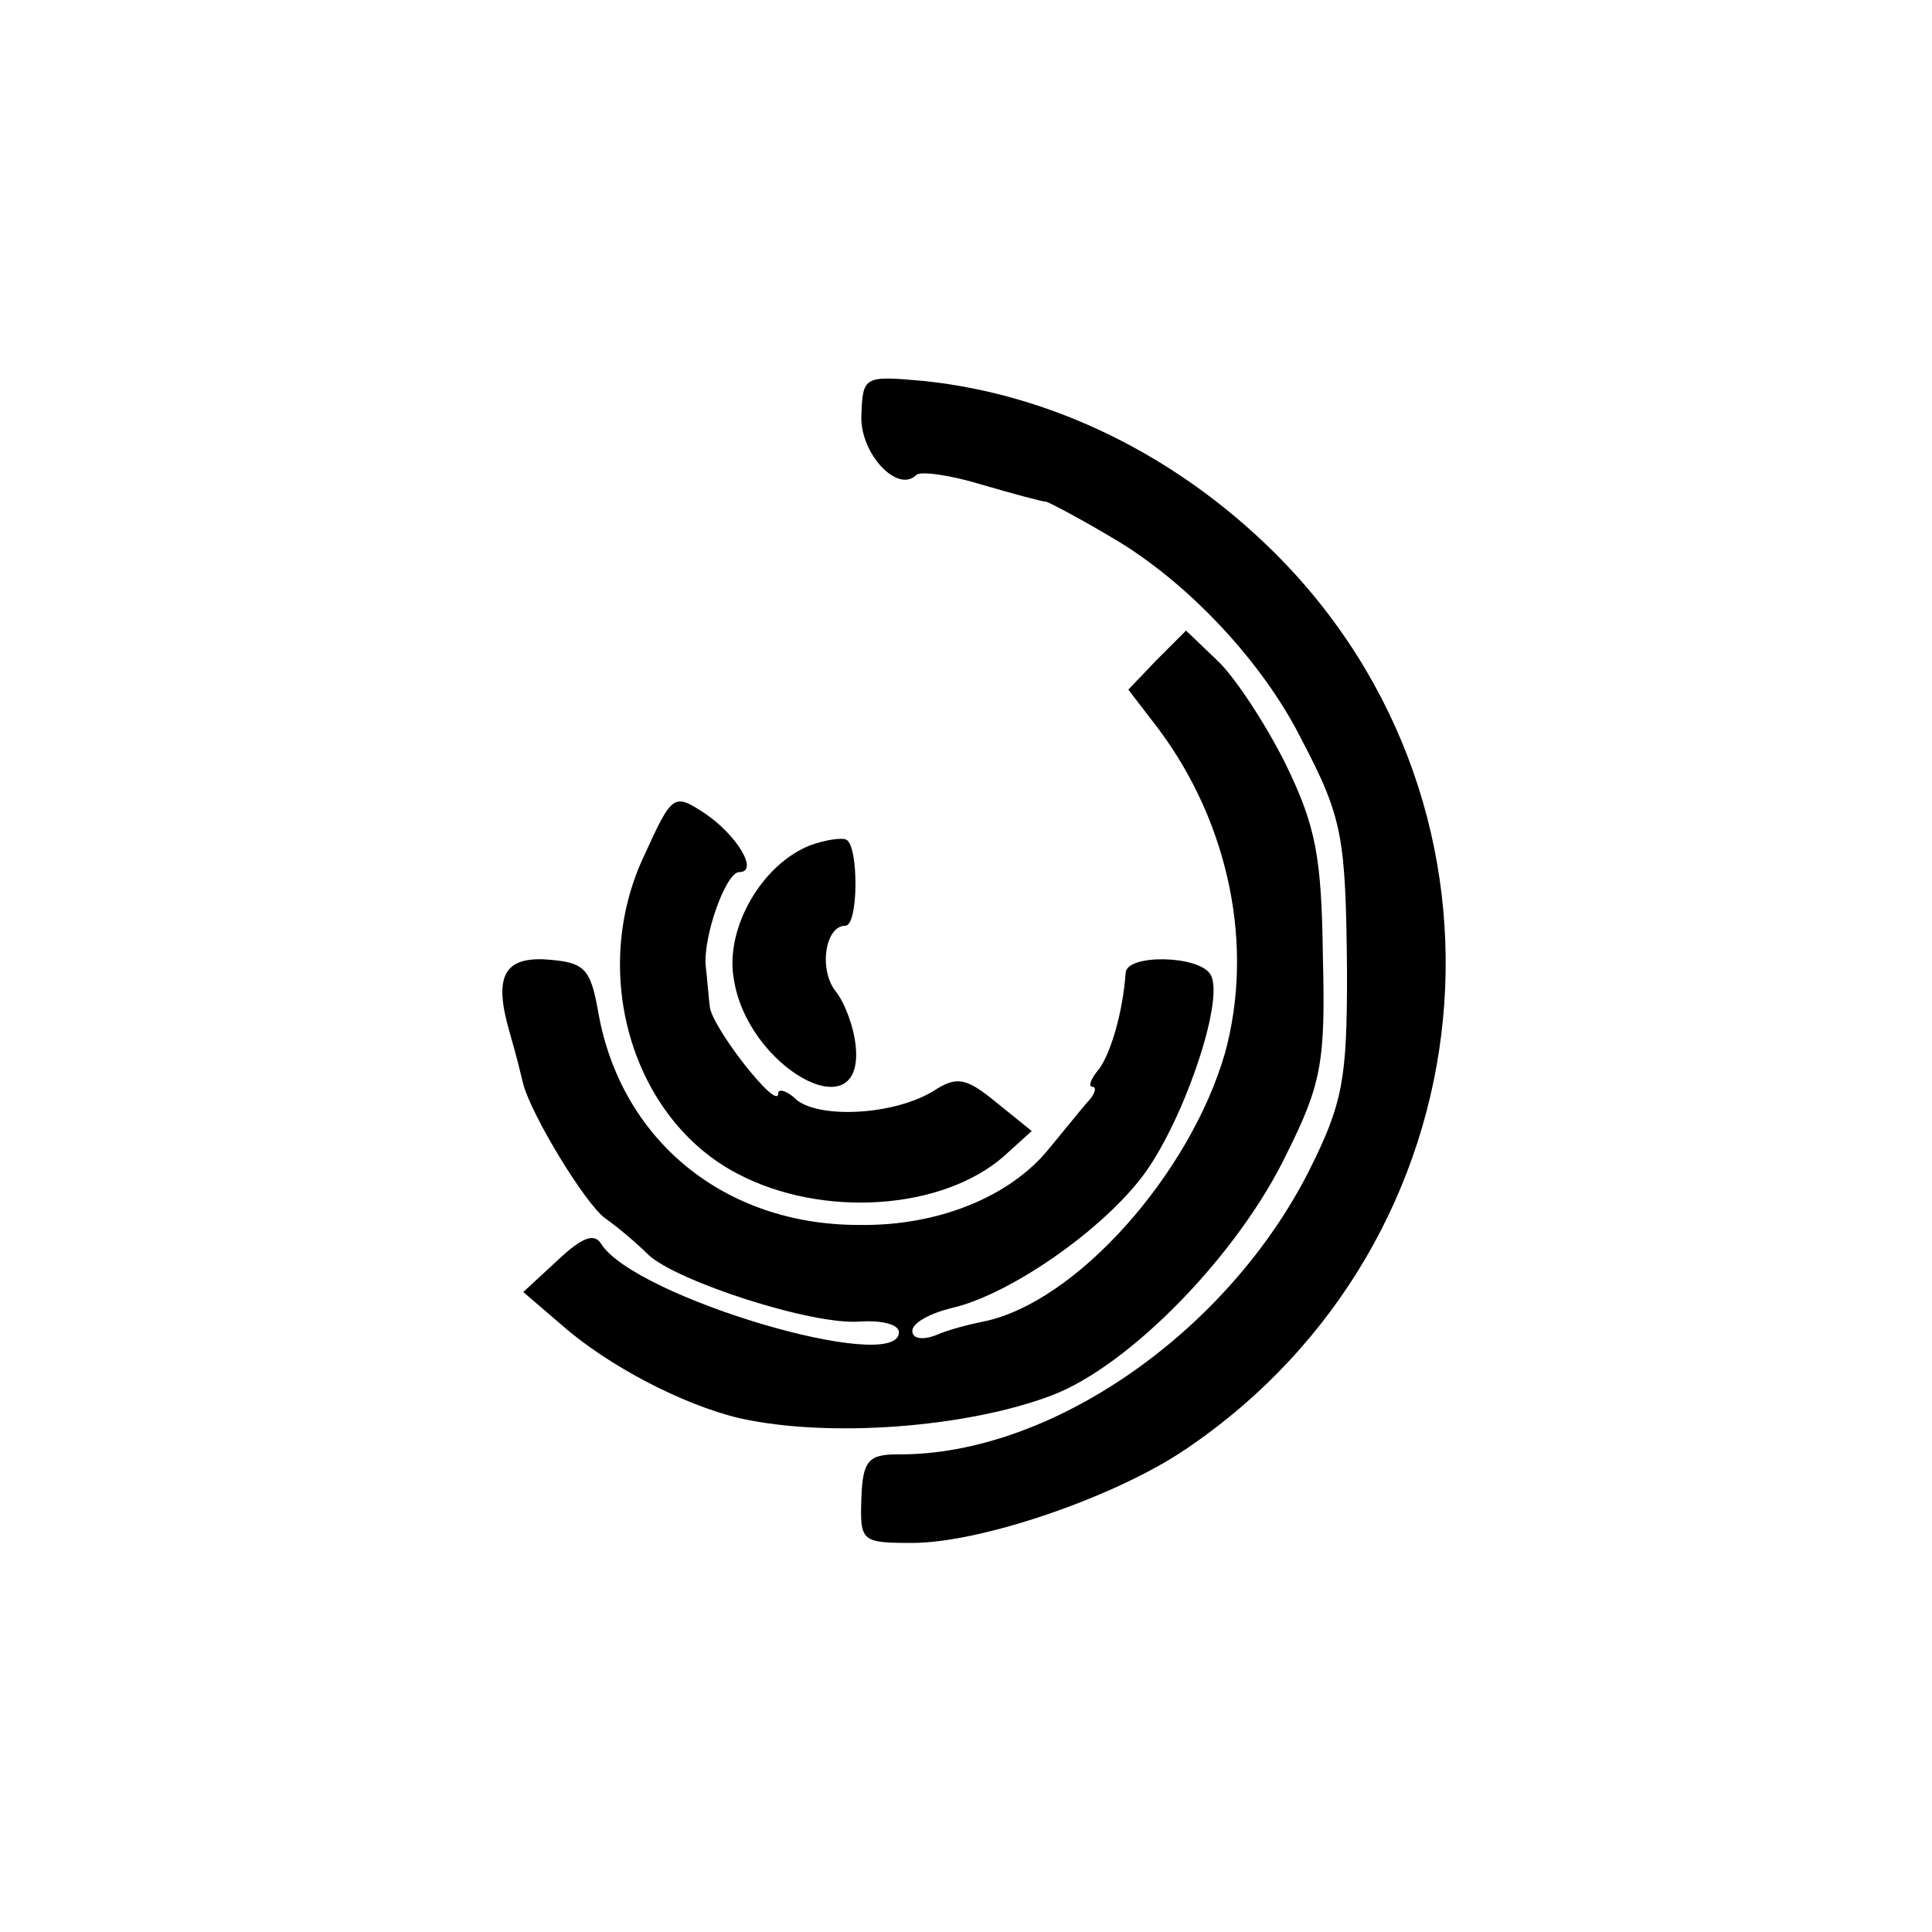
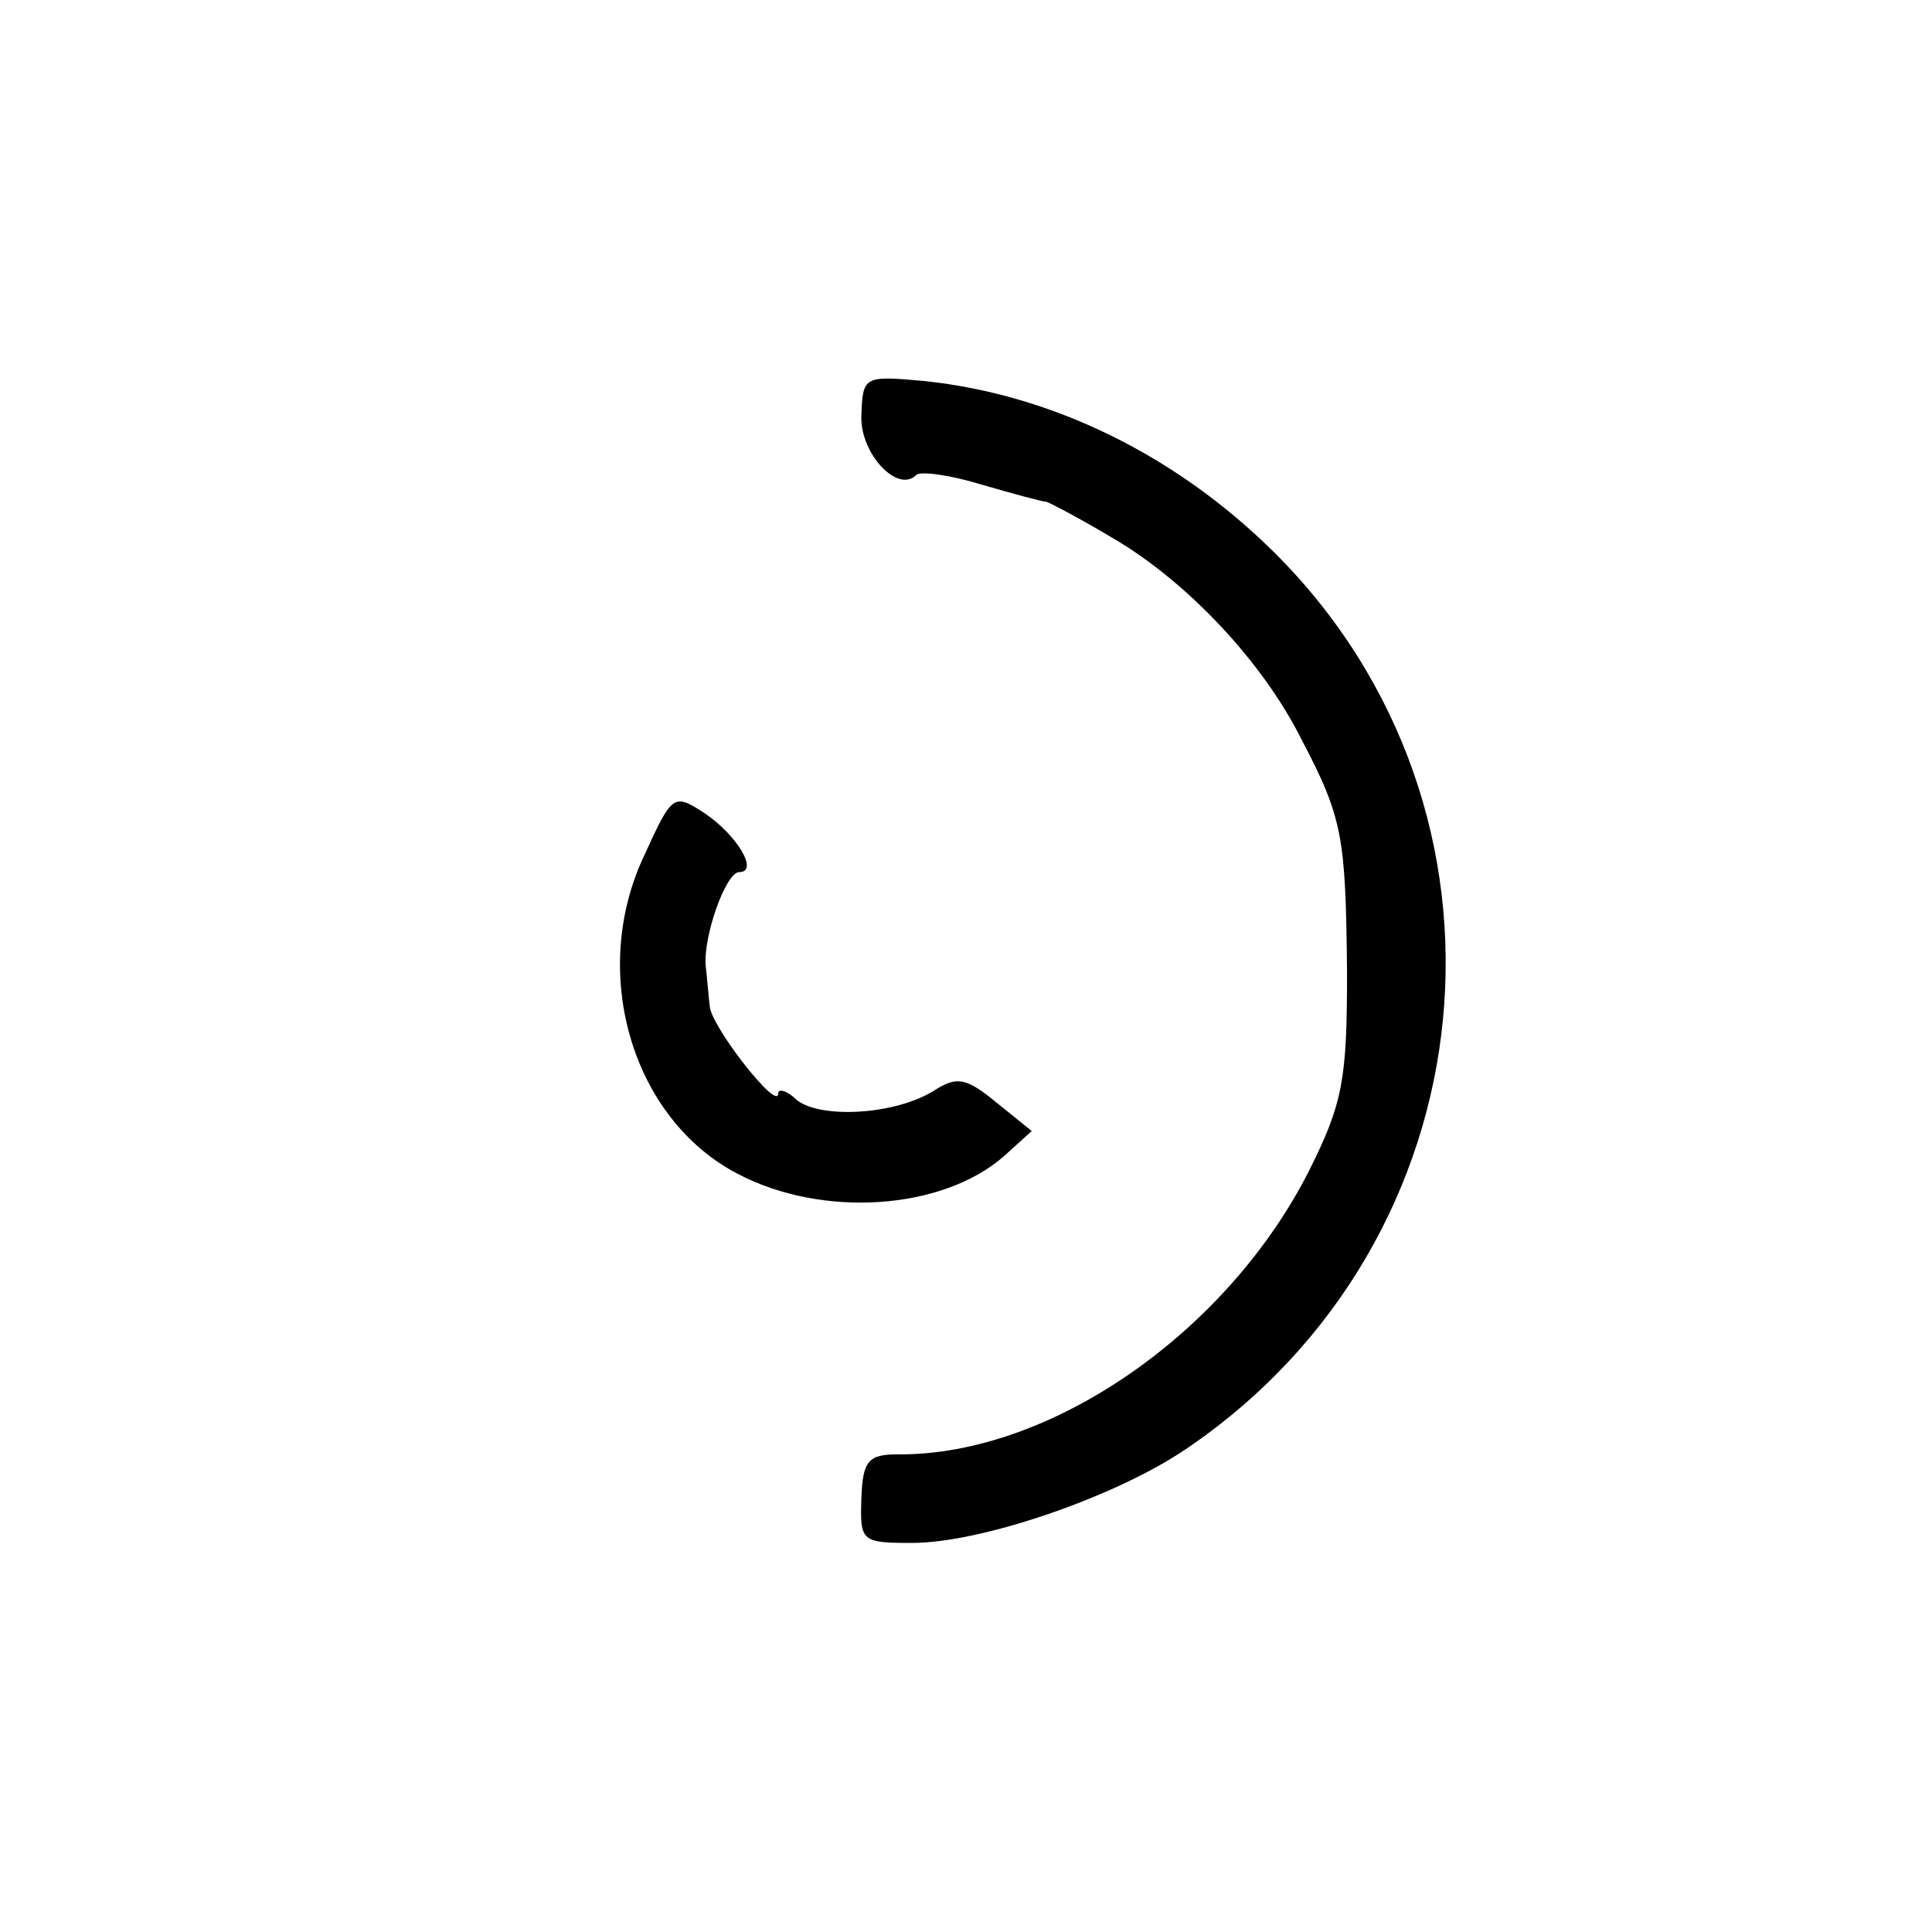
<svg xmlns="http://www.w3.org/2000/svg" version="1.0" width="192" height="192" viewBox="0 0 144 144">
  <path d="M64.2 31c-.1 2.8 2.7 5.8 4.1 4.4.3-.3 2.5 0 4.8.7 2.4.7 4.6 1.3 4.9 1.3.3.1 2.6 1.3 5.1 2.8 5.4 3.2 11 9.1 13.9 14.9 3.1 5.9 3.3 7.3 3.4 17.4 0 7.9-.3 9.7-2.8 14.7-6.1 12.1-19.3 21.3-30.7 21.2-2.2 0-2.6.5-2.7 3.3-.1 3.2 0 3.3 3.8 3.3 5.1 0 15.1-3.4 20.4-7 22.9-15.5 26-47.6 6.5-66.9-7.3-7.2-16.5-11.7-26-12.7-4.5-.4-4.6-.4-4.7 2.6z" />
-   <path d="M86.2 49.2l-2.1 2.2 2.3 3c5.2 7 7.1 16.1 4.9 24.1-2.6 9-11.1 18.6-18 20-1 .2-2.6.6-3.5 1-1 .4-1.8.3-1.8-.3s1.3-1.3 2.9-1.7c4.5-1 12-6.3 14.8-10.6 2.9-4.4 5.6-12.7 4.5-14.3-.9-1.4-6.2-1.5-6.3-.1-.2 2.9-1.1 6-2 7.2-.6.7-.8 1.3-.5 1.3.4 0 .2.6-.4 1.2-.6.7-1.8 2.2-2.8 3.4-2.9 3.6-8.3 5.8-14.2 5.7-10 0-17.7-6.3-19.4-15.8-.6-3.4-1-3.8-4.1-4-3-.1-3.7 1.4-2.5 5.5.5 1.7.9 3.4 1 3.8.6 2.3 4.6 8.9 6.1 10 1 .7 2.4 1.9 3.2 2.7 2.1 2 12.3 5.3 15.8 5 1.6-.1 2.9.2 2.9.8 0 3.2-19.7-2.6-22.2-6.6-.5-.8-1.4-.5-3.2 1.2L39 96.3l2.8 2.4c3.5 3.1 9.1 6 13.3 7 6.7 1.5 17 .7 23.3-1.7 5.8-2.2 13.9-10.5 17.5-18 2.6-5.2 2.9-6.9 2.7-14.7-.1-7.4-.5-9.7-2.8-14.4-1.5-3-3.8-6.5-5.1-7.7L88.4 47l-2.2 2.2z" />
  <path d="M48 63.8c-4.1 8.7-.9 19.6 7 23.7 6.3 3.3 15.2 2.7 19.8-1.3l2.1-1.9-2.6-2.1c-2.3-1.9-3-2-4.7-.9-2.9 1.8-8.4 2.1-10.2.7-.7-.7-1.4-.9-1.4-.5 0 1.4-5-5-5.1-6.5-.1-.8-.2-2.2-.3-3-.2-2.2 1.5-7 2.5-7 1.5 0-.2-2.8-2.6-4.4-2.3-1.5-2.4-1.4-4.5 3.2z" />
-   <path d="M60.4 63c-3.6 1.4-6.4 6.2-5.7 10 1 6.5 9.5 11.3 9.1 5.2-.1-1.5-.8-3.4-1.5-4.3-1.3-1.6-.8-4.9.7-4.9 1 0 1-5.9.1-6.4-.3-.2-1.6 0-2.7.4z" />
</svg>